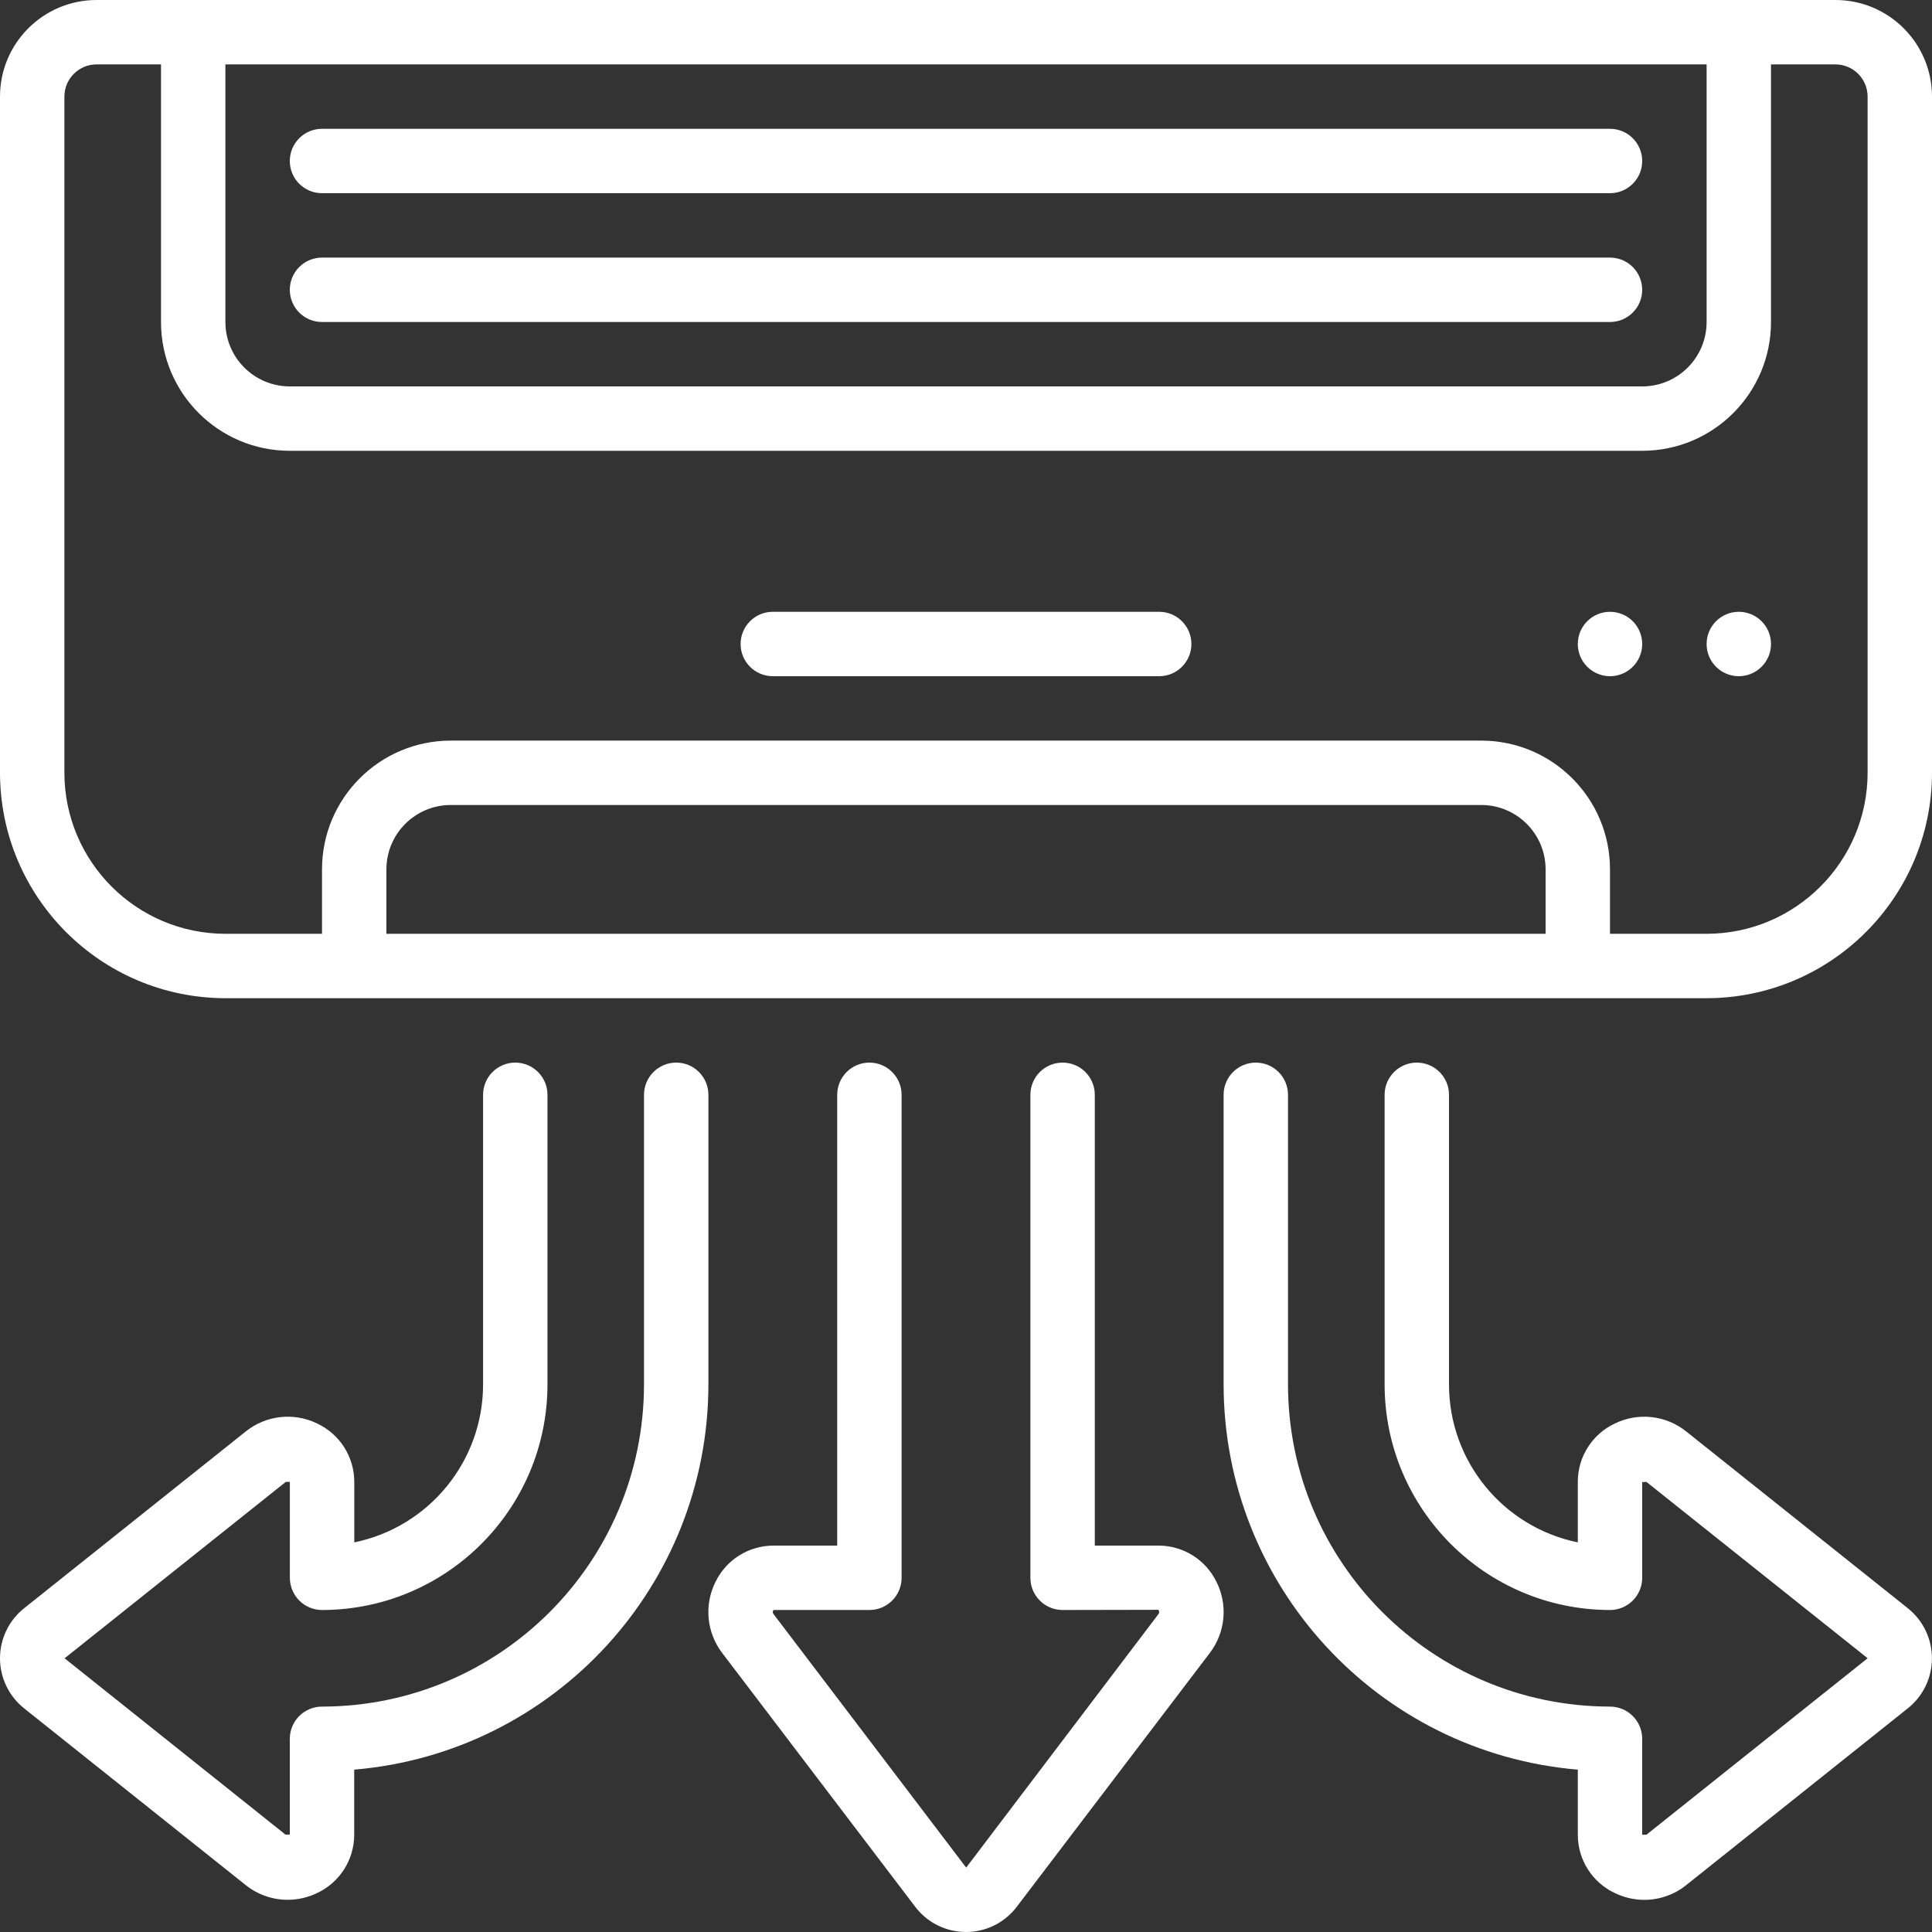
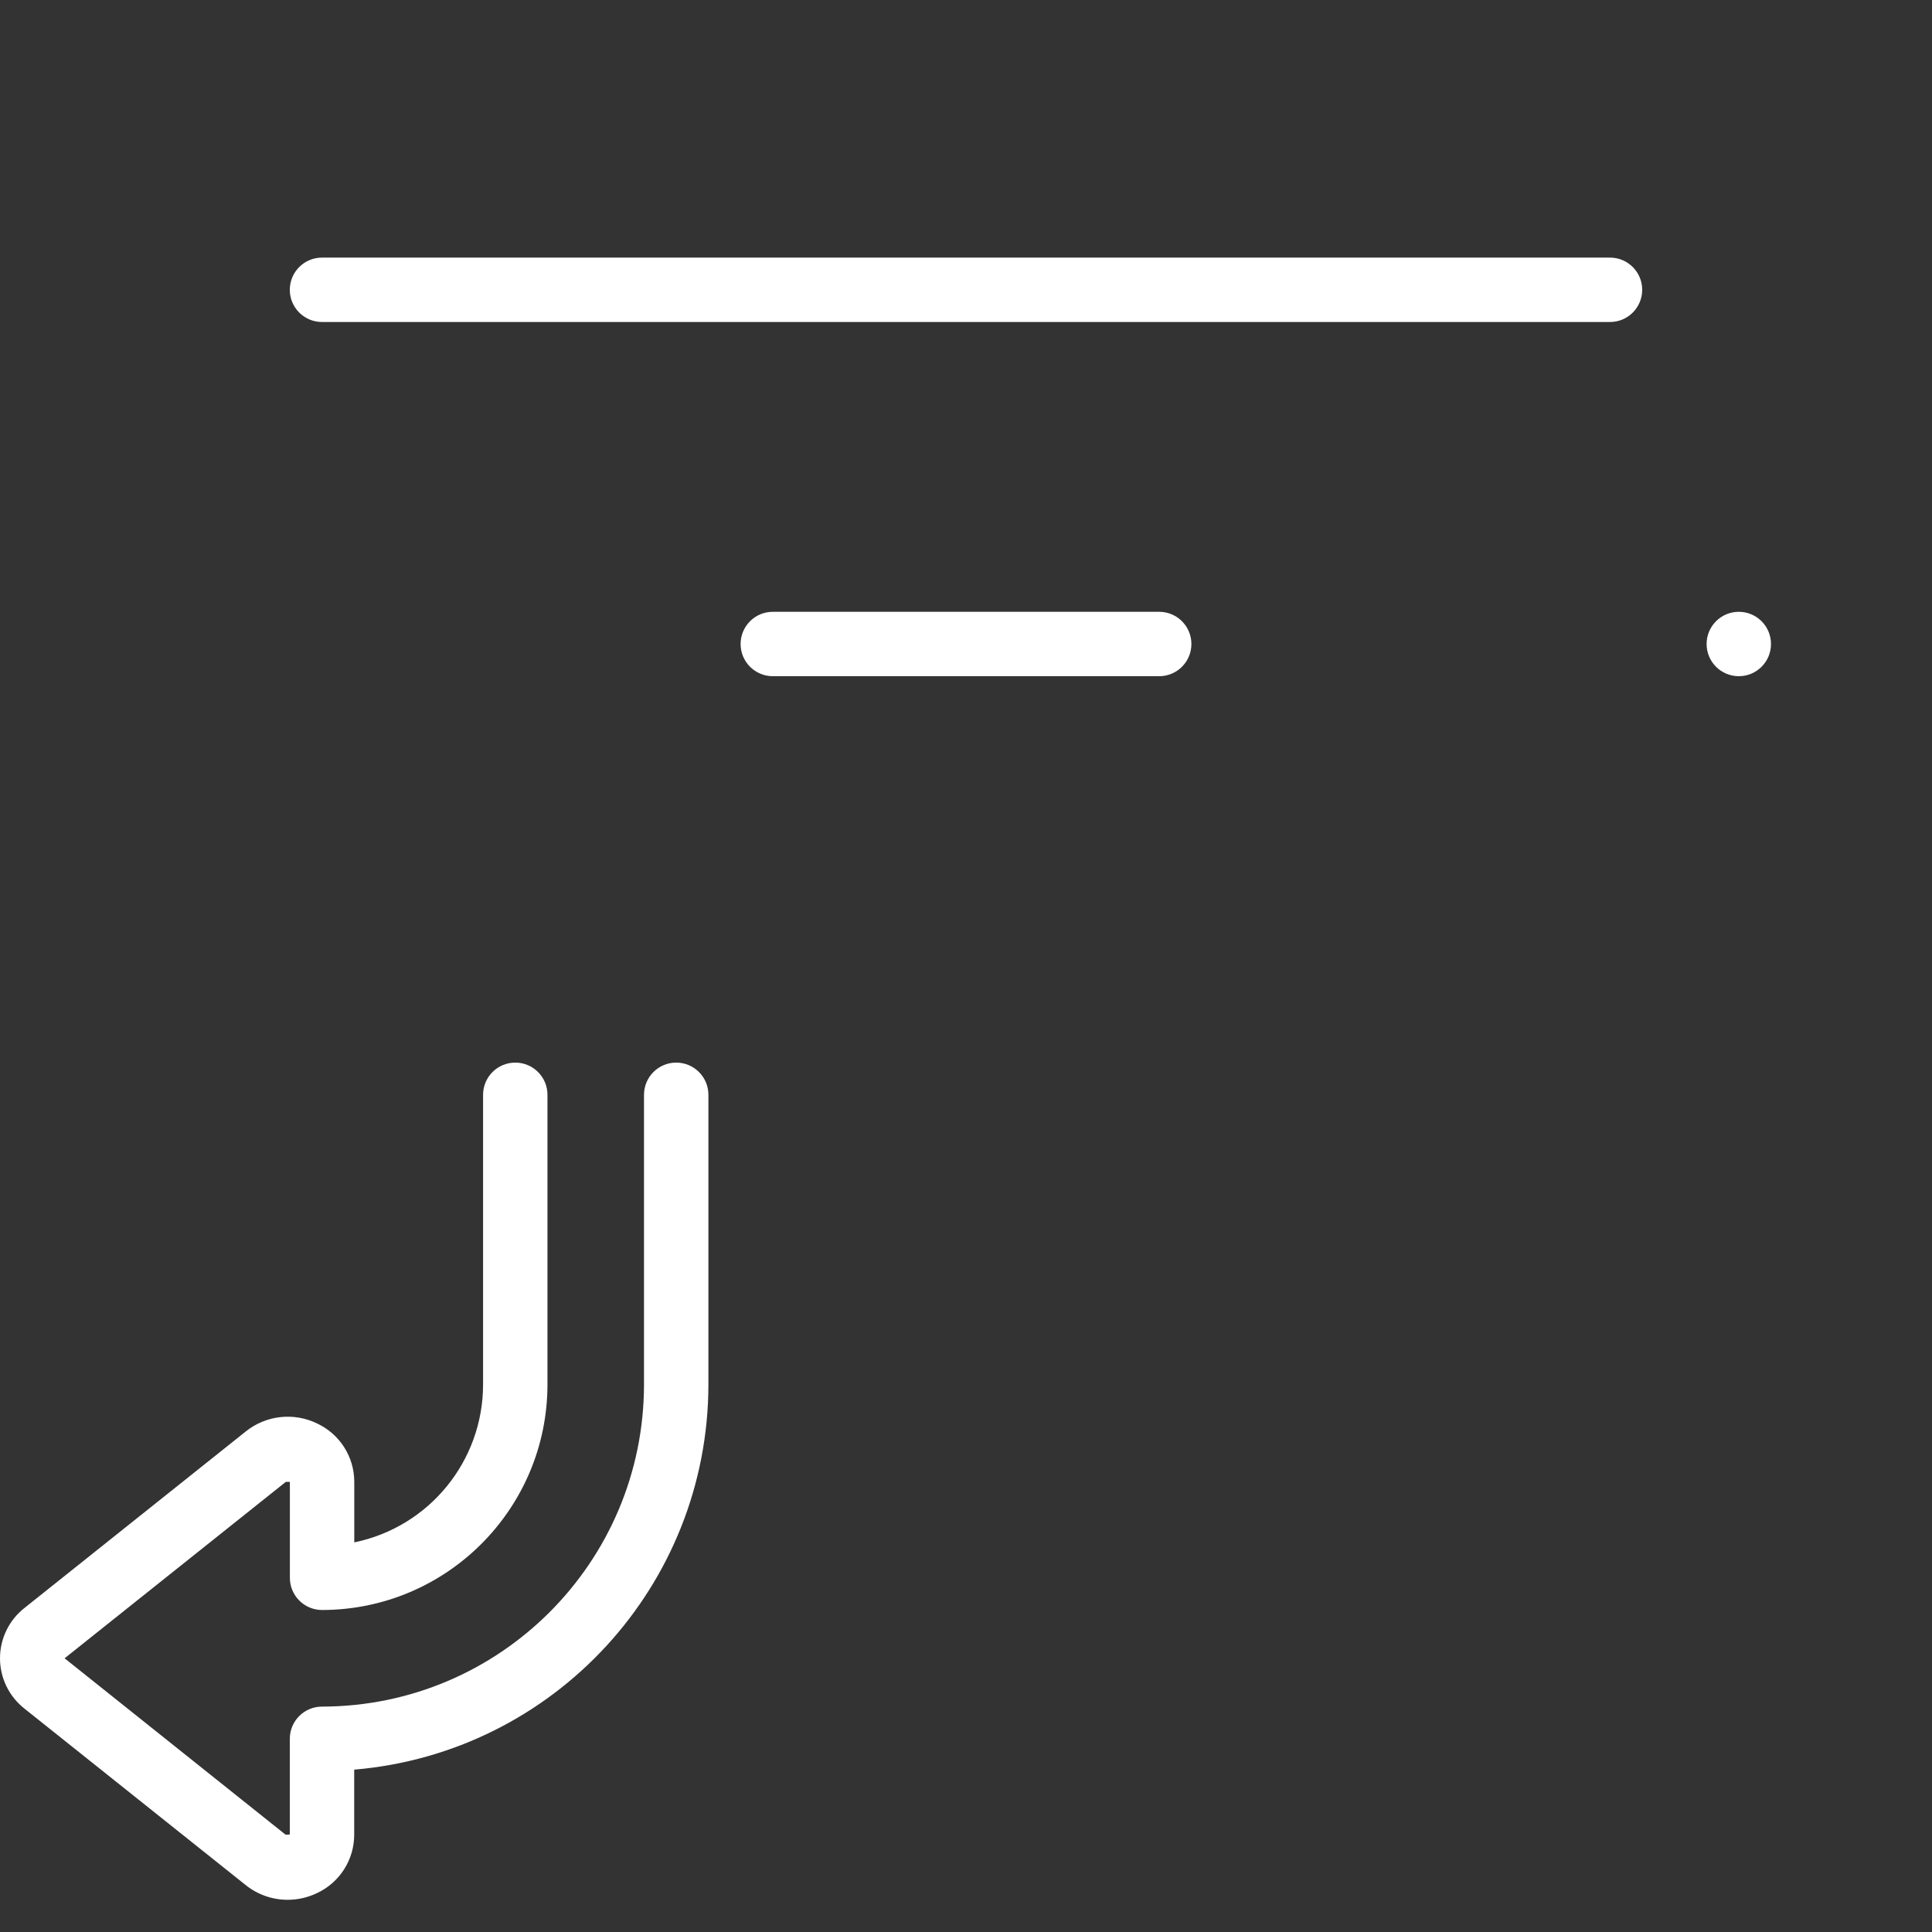
<svg xmlns="http://www.w3.org/2000/svg" width="100%" height="100%" viewBox="0 0 512 512" version="1.1" xml:space="preserve" style="fill-rule:evenodd;clip-rule:evenodd;stroke-linejoin:round;stroke-miterlimit:2;">
  <rect x="0" y="0" width="512" height="512" fill="#333333" stroke="none" />
  <g>
    <g id="Page-1_23_">
      <g id="_x30_24---AC-Airflow">
-         <path id="Shape_146_" d="M486.4,0L25.6,0C11.462,0 -0,11.462 -0,25.6L-0,204.8C0.038,237.774 26.759,264.496 59.733,264.533L452.266,264.533C485.24,264.495 511.962,237.774 511.999,204.8L511.999,25.6C512,11.462 500.539,-0 486.4,-0ZM452.267,17.067L452.267,85.334C452.267,94.76 444.626,102.401 435.2,102.401L76.8,102.401C67.374,102.401 59.733,94.76 59.733,85.334L59.733,17.067L452.267,17.067ZM102.4,247.467L102.4,230.4C102.4,220.974 110.041,213.333 119.467,213.333L392.534,213.333C401.96,213.333 409.601,220.974 409.601,230.4L409.601,247.467L102.4,247.467ZM494.934,204.8C494.906,228.352 475.82,247.438 452.267,247.467L426.667,247.467L426.667,230.4C426.667,211.549 411.385,196.267 392.534,196.267L119.467,196.267C100.616,196.267 85.334,211.549 85.334,230.4L85.334,247.467L59.734,247.467C36.182,247.439 17.096,228.353 17.067,204.8L17.067,25.6C17.067,20.887 20.888,17.067 25.6,17.067L42.667,17.067L42.667,85.334C42.667,104.185 57.949,119.467 76.8,119.467L435.2,119.467C454.051,119.467 469.333,104.185 469.333,85.334L469.333,17.067L486.4,17.067C491.113,17.067 494.933,20.888 494.933,25.6L494.933,204.8L494.934,204.8Z" style="fill:white;fill-rule:nonzero;" />
        <path id="Shape_145_" d="M307.2,162.134L204.8,162.134C200.087,162.134 196.267,165.954 196.267,170.667C196.267,175.38 200.088,179.2 204.8,179.2L307.2,179.2C311.913,179.2 315.733,175.379 315.733,170.667C315.733,165.955 311.913,162.134 307.2,162.134Z" style="fill:white;fill-rule:nonzero;" />
        <path id="Shape_144_" d="M85.334,85.334L426.667,85.334C431.38,85.334 435.2,81.513 435.2,76.801C435.2,72.088 431.38,68.268 426.667,68.268L85.334,68.268C80.621,68.268 76.801,72.088 76.801,76.801C76.8,81.513 80.621,85.334 85.334,85.334Z" style="fill:white;fill-rule:nonzero;" />
-         <path id="Shape_143_" d="M85.334,51.2L426.667,51.2C431.38,51.2 435.2,47.379 435.2,42.667C435.2,37.955 431.38,34.134 426.667,34.134L85.334,34.134C80.621,34.134 76.801,37.955 76.801,42.667C76.801,47.379 80.621,51.2 85.334,51.2Z" style="fill:white;fill-rule:nonzero;" />
-         <circle id="Oval_7_" cx="426.667" cy="170.667" r="8.533" style="fill:white;" />
        <circle id="Oval_6_" cx="460.8" cy="170.667" r="8.533" style="fill:white;" />
        <path id="Shape_142_" d="M84.045,377.242C77.851,374.218 70.467,375.05 65.101,379.375L6.528,426.095C2.418,429.301 0.01,434.22 -0,439.433C-0.01,444.646 2.379,449.574 6.477,452.796L65.092,499.55C68.252,502.088 72.184,503.47 76.237,503.467C78.941,503.463 81.61,502.85 84.045,501.675C90.036,498.866 93.864,492.847 93.867,486.23L93.867,468.976C146.898,464.48 187.671,420.155 187.734,366.934L187.734,290.134C187.734,285.421 183.913,281.601 179.201,281.601C174.488,281.601 170.668,285.422 170.668,290.134L170.668,366.934C170.616,414.041 132.442,452.216 85.335,452.267C80.622,452.267 76.802,456.087 76.802,460.8L76.802,486.161L75.684,486.212L17.12,439.466L75.744,392.712L76.819,392.712L76.819,418.133C76.819,422.846 80.64,426.666 85.352,426.666C118.326,426.628 145.048,399.907 145.085,366.933L145.085,290.133C145.085,285.42 141.265,281.6 136.552,281.6C131.839,281.6 128.019,285.421 128.019,290.133L128.019,366.933C128,387.203 113.741,404.67 93.886,408.746L93.886,392.703C93.885,386.077 90.049,380.048 84.045,377.242Z" style="fill:white;fill-rule:nonzero;" />
-         <path id="Shape_141_" d="M505.524,426.138L446.909,379.384C441.541,375.056 434.155,374.221 427.956,377.242C421.959,380.054 418.13,386.081 418.134,392.704L418.134,408.747C398.278,404.67 384.02,387.204 384.001,366.934L384.001,290.134C384.001,285.421 380.18,281.601 375.468,281.601C370.756,281.601 366.935,285.422 366.935,290.134L366.935,366.934C366.973,399.908 393.694,426.63 426.668,426.667C431.381,426.667 435.201,422.847 435.201,418.134L435.201,392.773L436.319,392.722L494.943,439.451L436.319,486.222L435.2,486.222L435.2,460.8C435.2,456.087 431.38,452.267 426.667,452.267C379.56,452.215 341.385,414.041 341.334,366.934L341.334,290.134C341.334,285.421 337.514,281.601 332.801,281.601C328.088,281.601 324.268,285.422 324.268,290.134L324.268,366.934C324.33,420.155 365.104,464.48 418.135,468.976L418.135,486.23C418.134,492.857 421.97,498.886 427.974,501.692C430.412,502.868 433.084,503.481 435.791,503.484C439.827,503.474 443.74,502.089 446.884,499.559L505.457,452.83C509.568,449.626 511.975,444.708 511.985,439.496C511.995,434.284 509.606,429.357 505.508,426.137L505.524,426.137L505.524,426.138Z" style="fill:white;fill-rule:nonzero;" />
-         <path id="Shape_140_" d="M230.4,426.667C235.113,426.667 238.933,422.847 238.933,418.134L238.933,290.134C238.933,285.421 235.112,281.601 230.4,281.601C225.688,281.601 221.867,285.422 221.867,290.134L221.867,409.6L204.911,409.6C198.398,409.623 192.465,413.35 189.619,419.209C186.557,425.311 187.242,432.624 191.385,438.051L242.474,505.225C245.663,509.489 250.676,512 256,512C261.324,512 266.337,509.489 269.525,505.225L320.614,438.051C324.757,432.625 325.443,425.311 322.38,419.209C319.534,413.351 313.601,409.623 307.088,409.6L290.132,409.6L290.132,290.134C290.132,285.421 286.312,281.601 281.599,281.601C276.886,281.601 273.066,285.422 273.066,290.134L273.066,418.134C273.066,422.847 276.886,426.667 281.599,426.667L306.96,426.616C307.249,426.917 307.278,427.382 307.028,427.717L256.05,494.934L204.969,427.717C204.594,427.222 204.969,426.71 204.969,426.667L230.4,426.667Z" style="fill:white;fill-rule:nonzero;" />
      </g>
    </g>
  </g>
</svg>